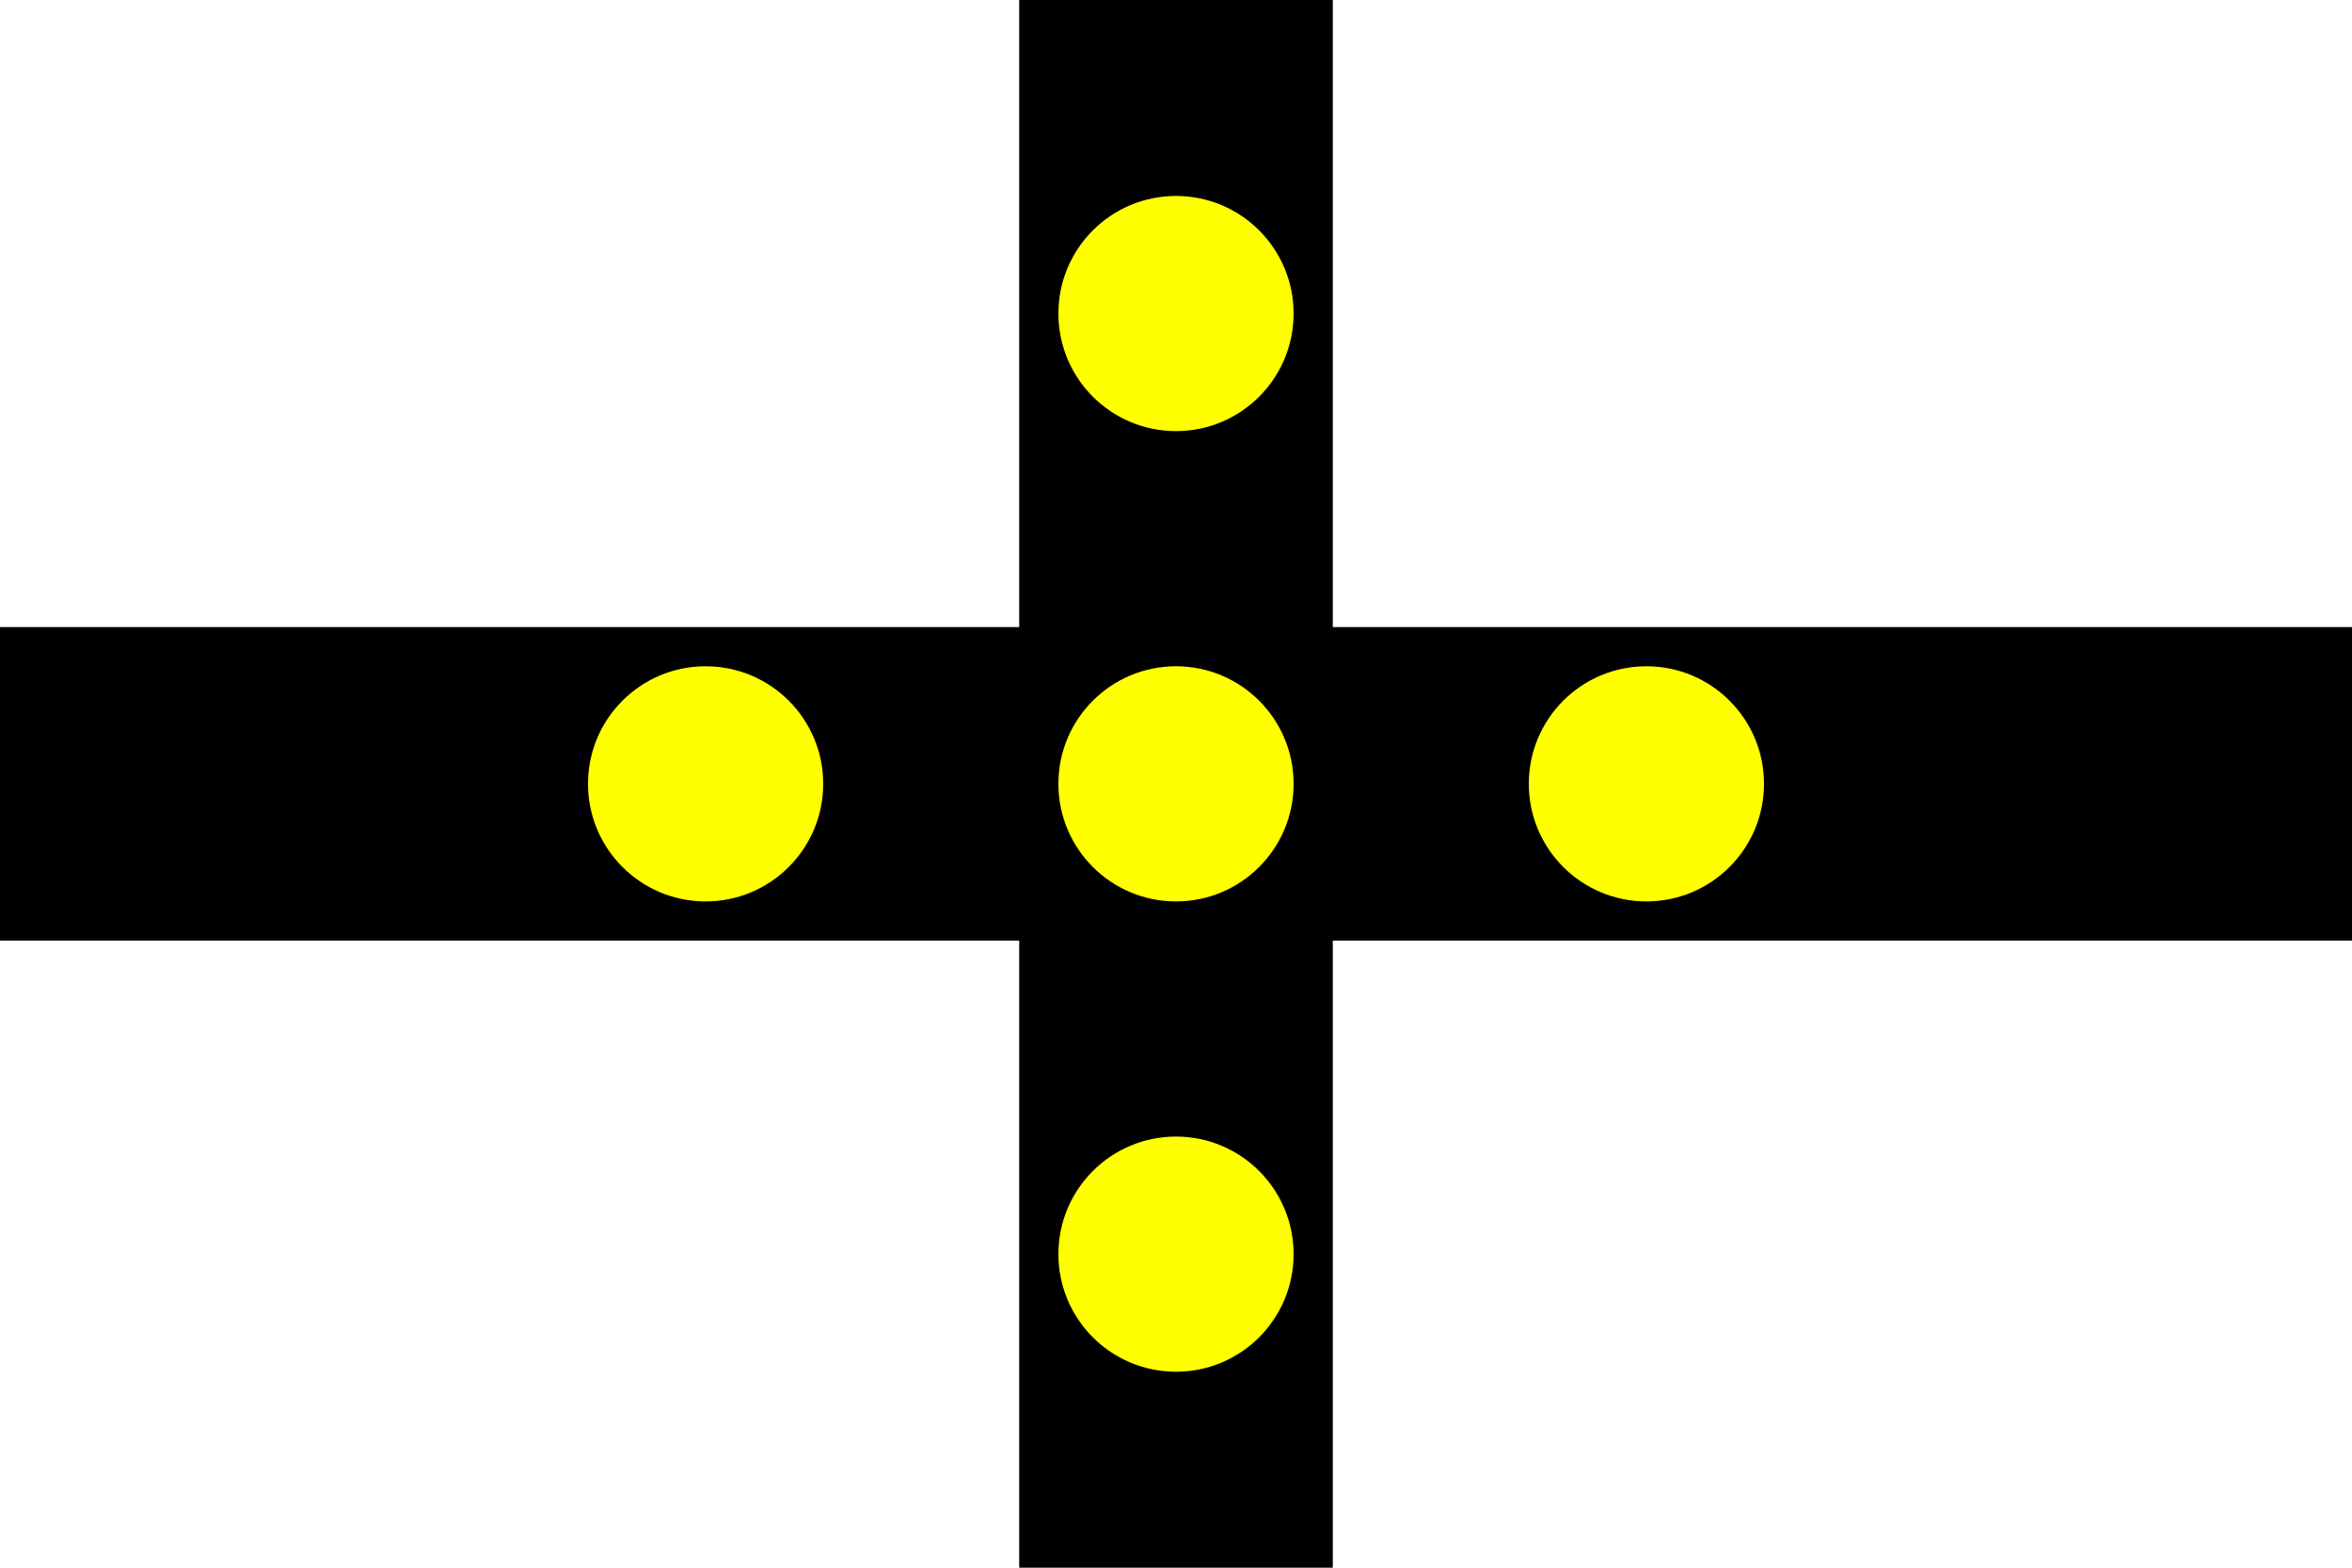
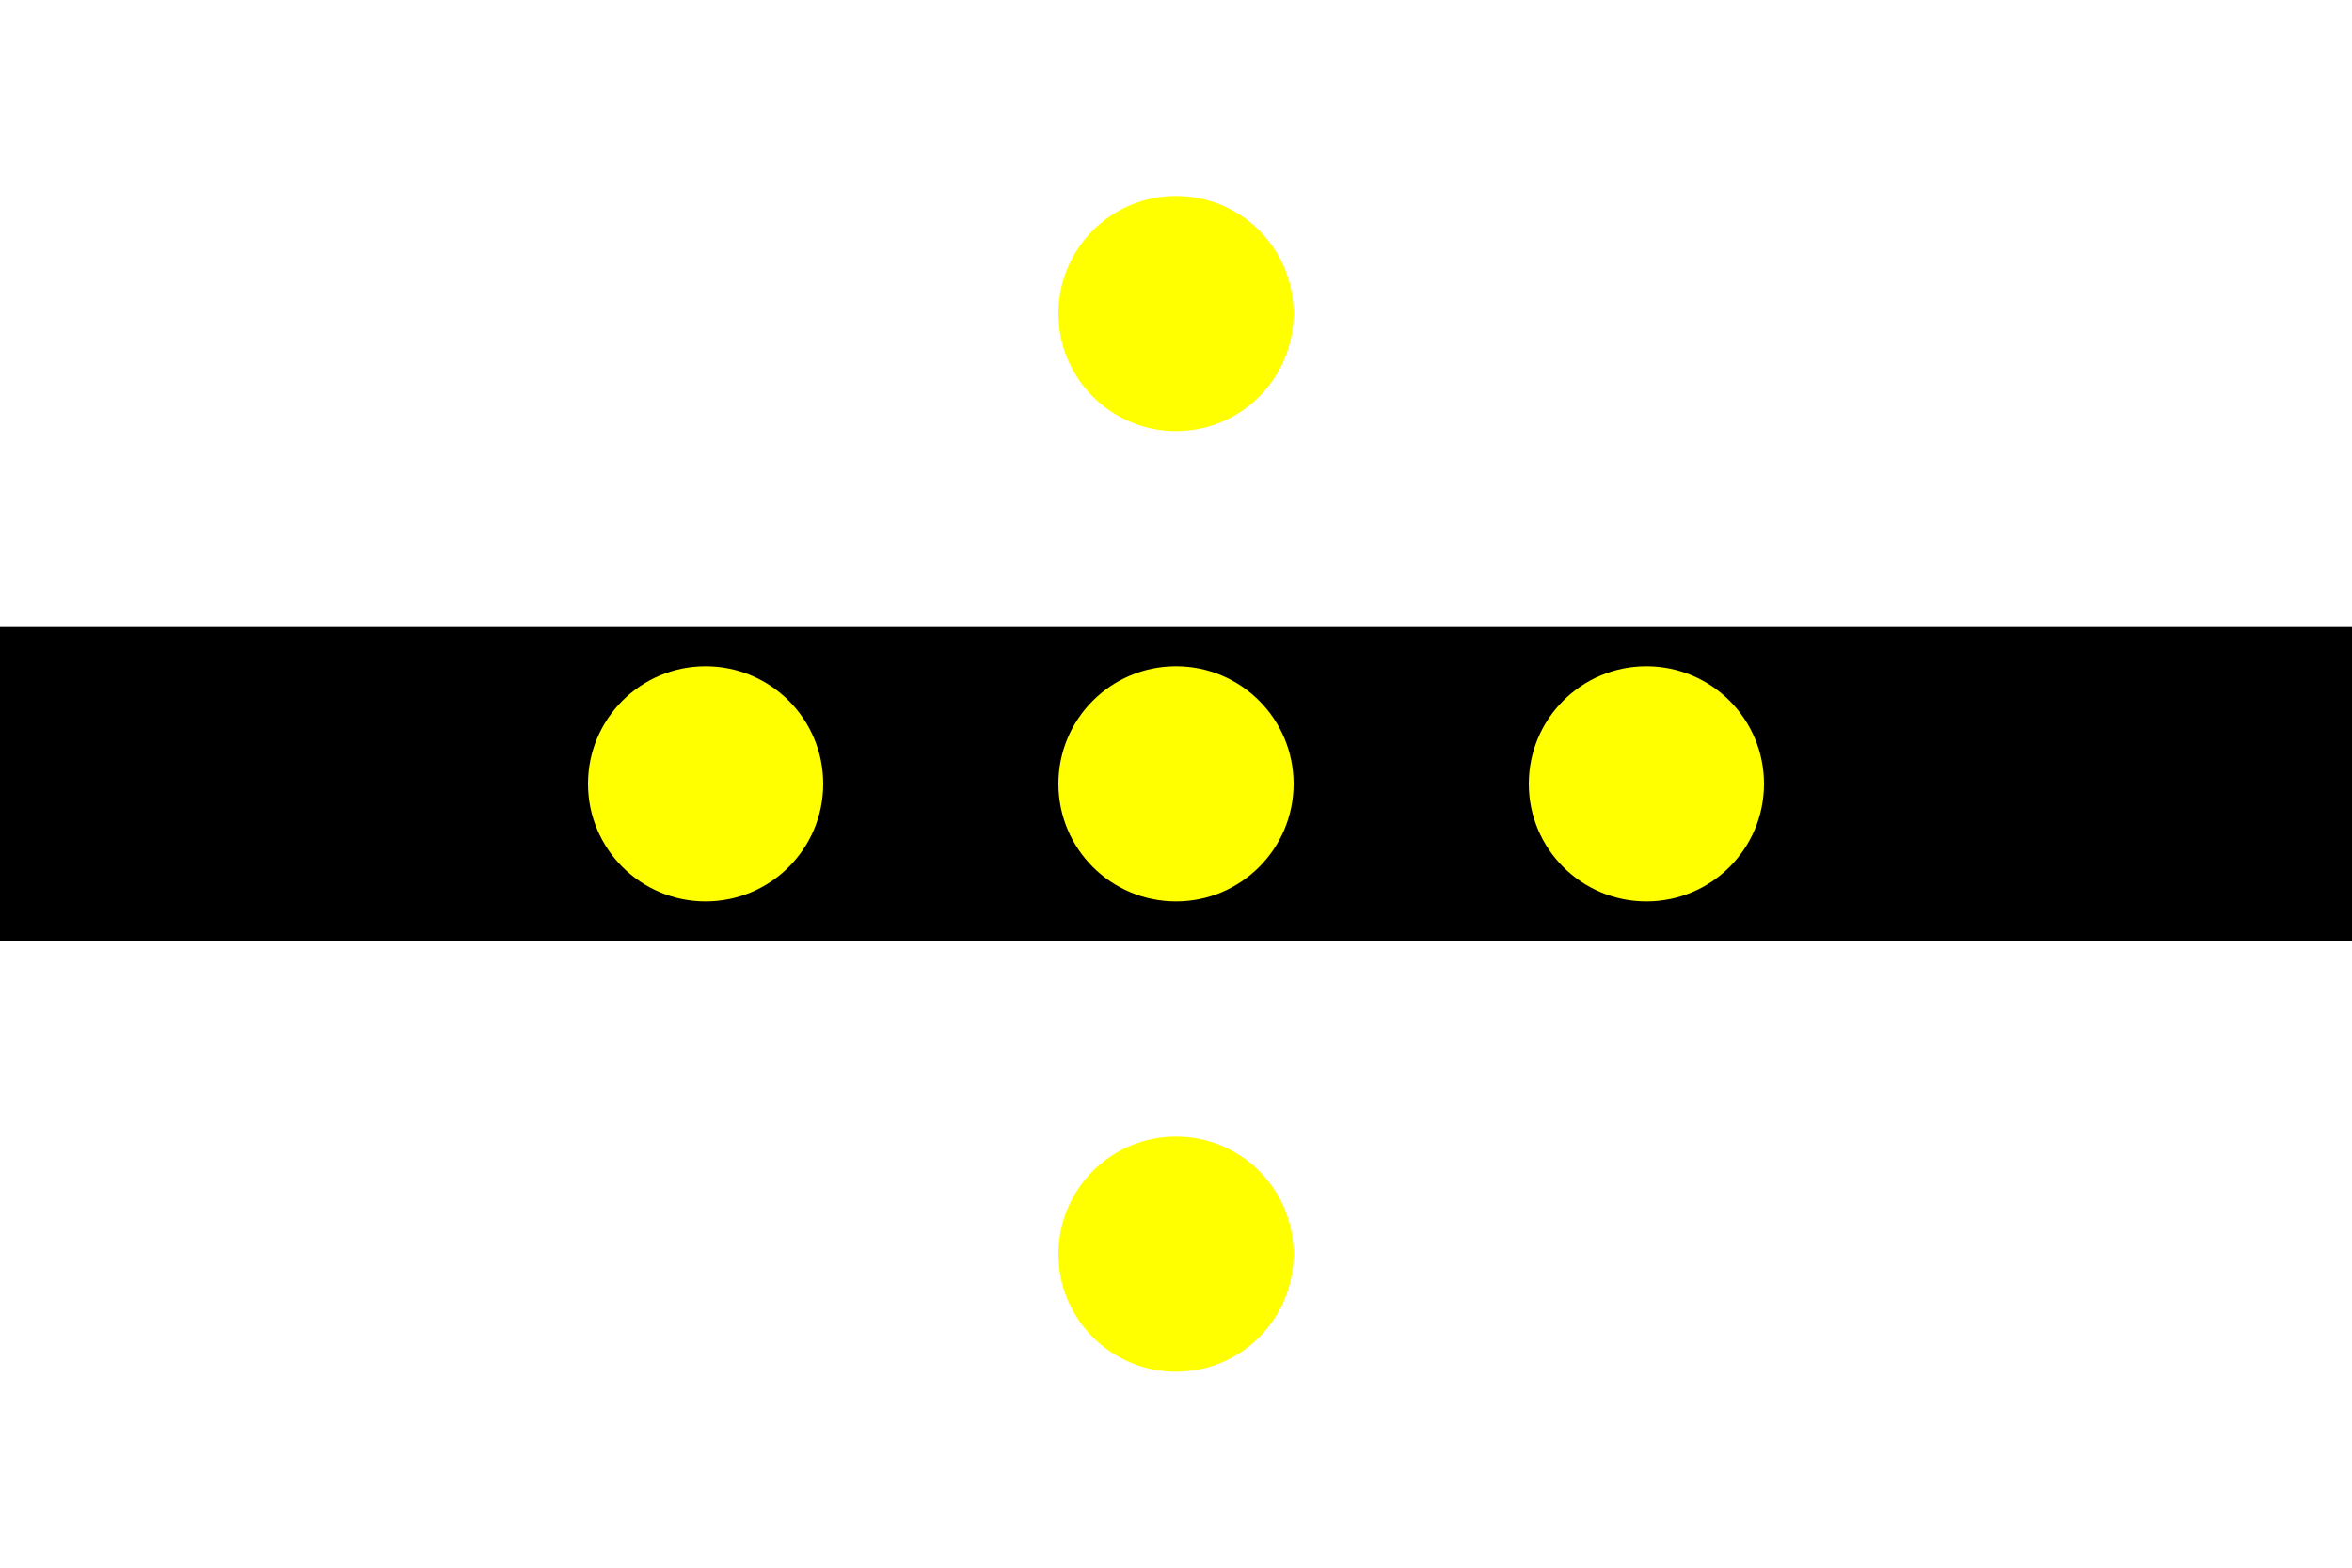
<svg xmlns="http://www.w3.org/2000/svg" xmlns:xlink="http://www.w3.org/1999/xlink" version="1.1" width="600" height="400">
  <rect fill="#fff" width="600" height="400" />
  <g fill="#000">
    <rect y="160" width="600" height="80" />
-     <rect x="260" width="80" height="400" />
  </g>
  <circle fill="#ff0" id="o" r="30" cx="300" cy="200" />
  <use x="120" xlink:href="#o" />
  <use x="-120" xlink:href="#o" />
  <use y="120" xlink:href="#o" />
  <use y="-120" xlink:href="#o" />
</svg>